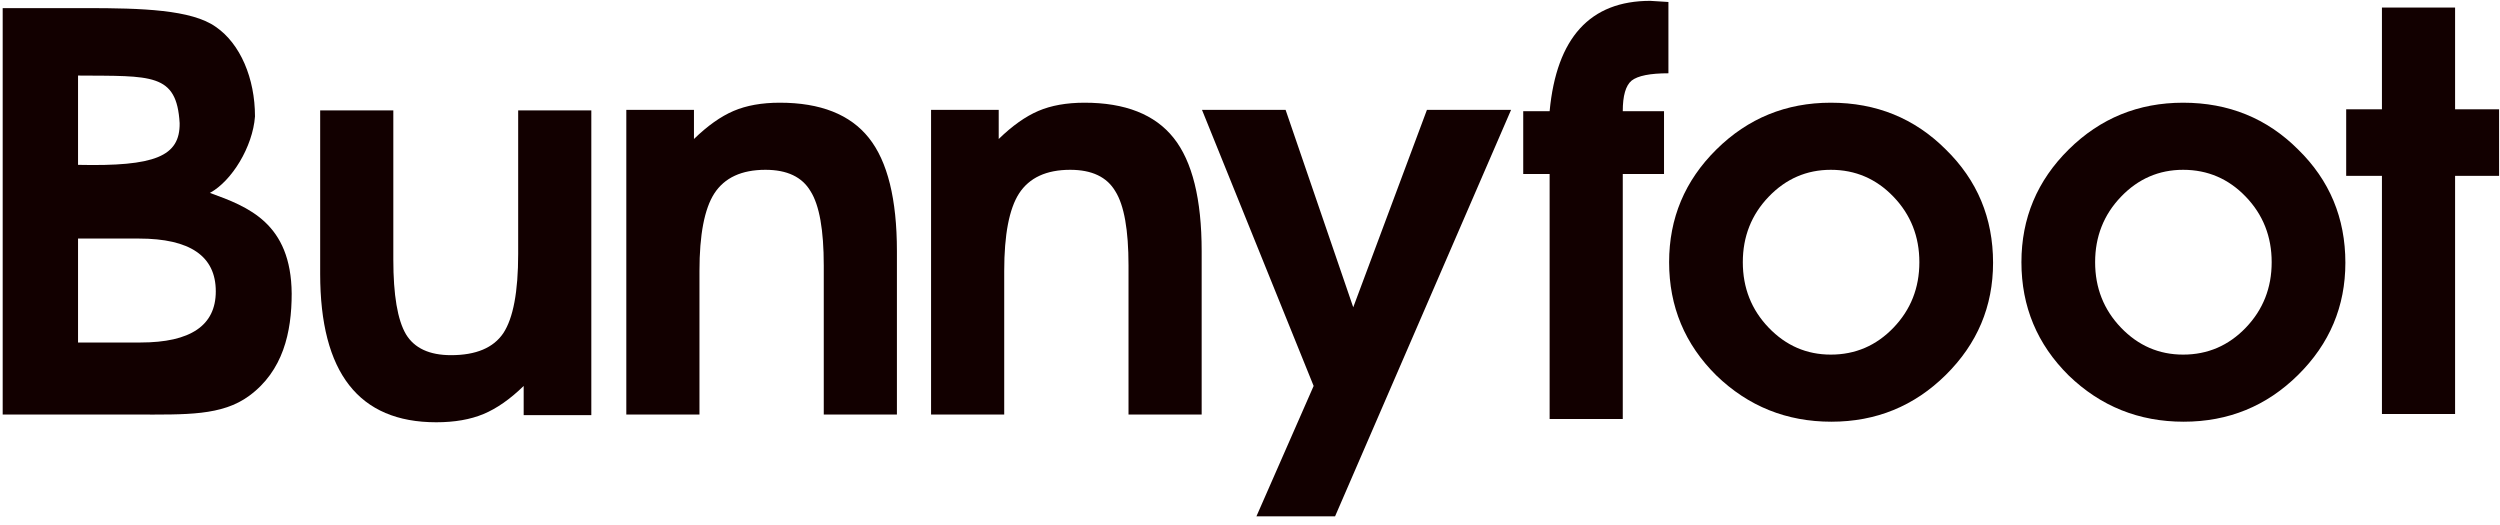
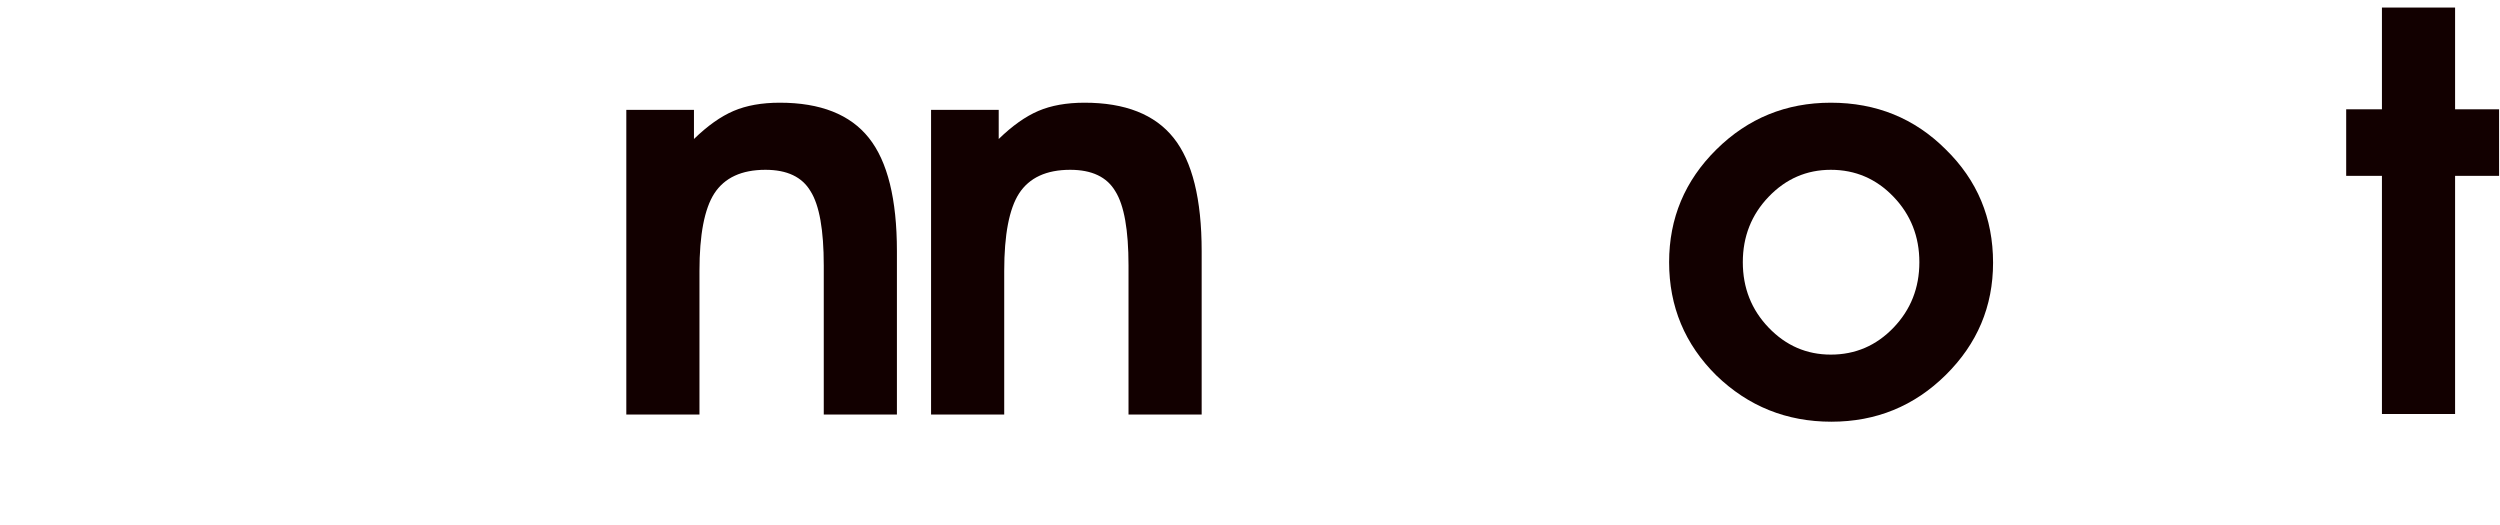
<svg xmlns="http://www.w3.org/2000/svg" version="1.1" viewBox="0 0 400 84">
  <title>Bunnyfoot</title>
-   <path d="m0.43 66.329v-65.032h13.376c8.859 0 16.845 0.243 20.717 3 3.931 2.699 6.275 8.235 6.275 14.336-0.358 4.853-3.706 10.332-7.216 12.232 6.157 2.224 12.994 4.856 13.088 16.104 0 6.219-1.384 12.388-6.803 16.364-4.381 3.214-10.064 2.996-18.101 2.996zm12.056-11.528h9.984c8.037 0 12.056-2.728 12.056-8.184 0-5.632-4.107-8.448-12.32-8.448h-9.72zm0-28.424c12.314 0.274 16.332-1.348 16.256-6.688-0.479-8.037-4.49-7.511-16.256-7.6z" fill="#120000" style="font-feature-settings:normal;font-variant-caps:normal;font-variant-ligatures:normal;font-variant-numeric:normal" />
-   <path d="m94.611 17.666v48.752h-10.824v-4.664q-3.256 3.168-6.424 4.488t-7.568 1.32q-18.568 0-18.568-23.76v-26.136h11.704v23.848q0 8.536 2.024 11.968 2.024 3.344 7.216 3.344 5.984 0 8.36-3.52 2.376-3.608 2.376-12.672v-22.968z" fill="#120000" style="font-feature-settings:normal;font-variant-caps:normal;font-variant-ligatures:normal;font-variant-numeric:normal" />
  <path d="m100.21 66.329v-48.752h10.824v4.664q3.256-3.168 6.336-4.488t7.392-1.32q9.768 0 14.256 5.632t4.488 18.128v26.136h-11.704v-23.848q0-8.536-2.112-11.88-2.024-3.432-7.216-3.432-5.72 0-8.184 3.784-2.376 3.696-2.376 12.408v22.968z" fill="#120000" style="font-feature-settings:normal;font-variant-caps:normal;font-variant-ligatures:normal;font-variant-numeric:normal" />
  <path d="m148.97 66.329v-48.752h10.824v4.664q3.256-3.168 6.336-4.488t7.392-1.32q9.768 0 14.256 5.632t4.488 18.128v26.136h-11.704v-23.848q0-8.536-2.112-11.88-2.024-3.432-7.216-3.432-5.72 0-8.184 3.784-2.376 3.696-2.376 12.408v22.968z" fill="#120000" style="font-feature-settings:normal;font-variant-caps:normal;font-variant-ligatures:normal;font-variant-numeric:normal" />
-   <path d="m201.03 82.609 9.152-20.856-17.864-44.176h13.376l10.824 31.592 11.792-31.592h13.464l-28.16 65.032z" fill="#120000" style="font-feature-settings:normal;font-variant-caps:normal;font-variant-ligatures:normal;font-variant-numeric:normal" />
-   <path d="m247.94 67.043v-39.202h-4.224v-10.05h4.224q1.672-17.655 16.104-17.655l2.904 0.181v11.408q-4.4 0-5.896 1.177-1.408 1.177-1.408 4.889h6.6v10.05h-6.6v39.202z" fill="#120000" style="font-feature-settings:normal;font-variant-caps:normal;font-variant-ligatures:normal;font-variant-numeric:normal" />
  <path d="m292.93 16.433q10.912 0 18.392 7.48 7.568 7.392 7.568 18.128 0 10.472-7.568 17.952t-18.304 7.48-18.392-7.392q-7.568-7.48-7.568-18.128 0-10.56 7.568-18.04t18.304-7.48zm0 10.736q-5.808 0-9.944 4.312t-4.136 10.472 4.136 10.472 9.944 4.312q5.896 0 10.032-4.312t4.136-10.472-4.136-10.472-10.032-4.312z" fill="#120000" style="font-feature-settings:normal;font-variant-caps:normal;font-variant-ligatures:normal;font-variant-numeric:normal" />
-   <path d="m349.3 16.433q10.912 0 18.392 7.48 7.568 7.392 7.568 18.128 0 10.472-7.568 17.952t-18.304 7.48-18.392-7.392q-7.568-7.48-7.568-18.128 0-10.56 7.568-18.04t18.304-7.48zm0 10.736q-5.808 0-9.944 4.312t-4.136 10.472 4.136 10.472 9.944 4.312q5.896 0 10.032-4.312t4.136-10.472-4.136-10.472-10.032-4.312z" fill="#120000" style="font-feature-settings:normal;font-variant-caps:normal;font-variant-ligatures:normal;font-variant-numeric:normal" />
  <path d="m381.11 66.24v-38.104h-5.72v-10.648h5.72v-16.28h11.704v16.28h7.04v10.648h-7.04v38.104z" fill="#120000" style="font-feature-settings:normal;font-variant-caps:normal;font-variant-ligatures:normal;font-variant-numeric:normal" />
</svg>